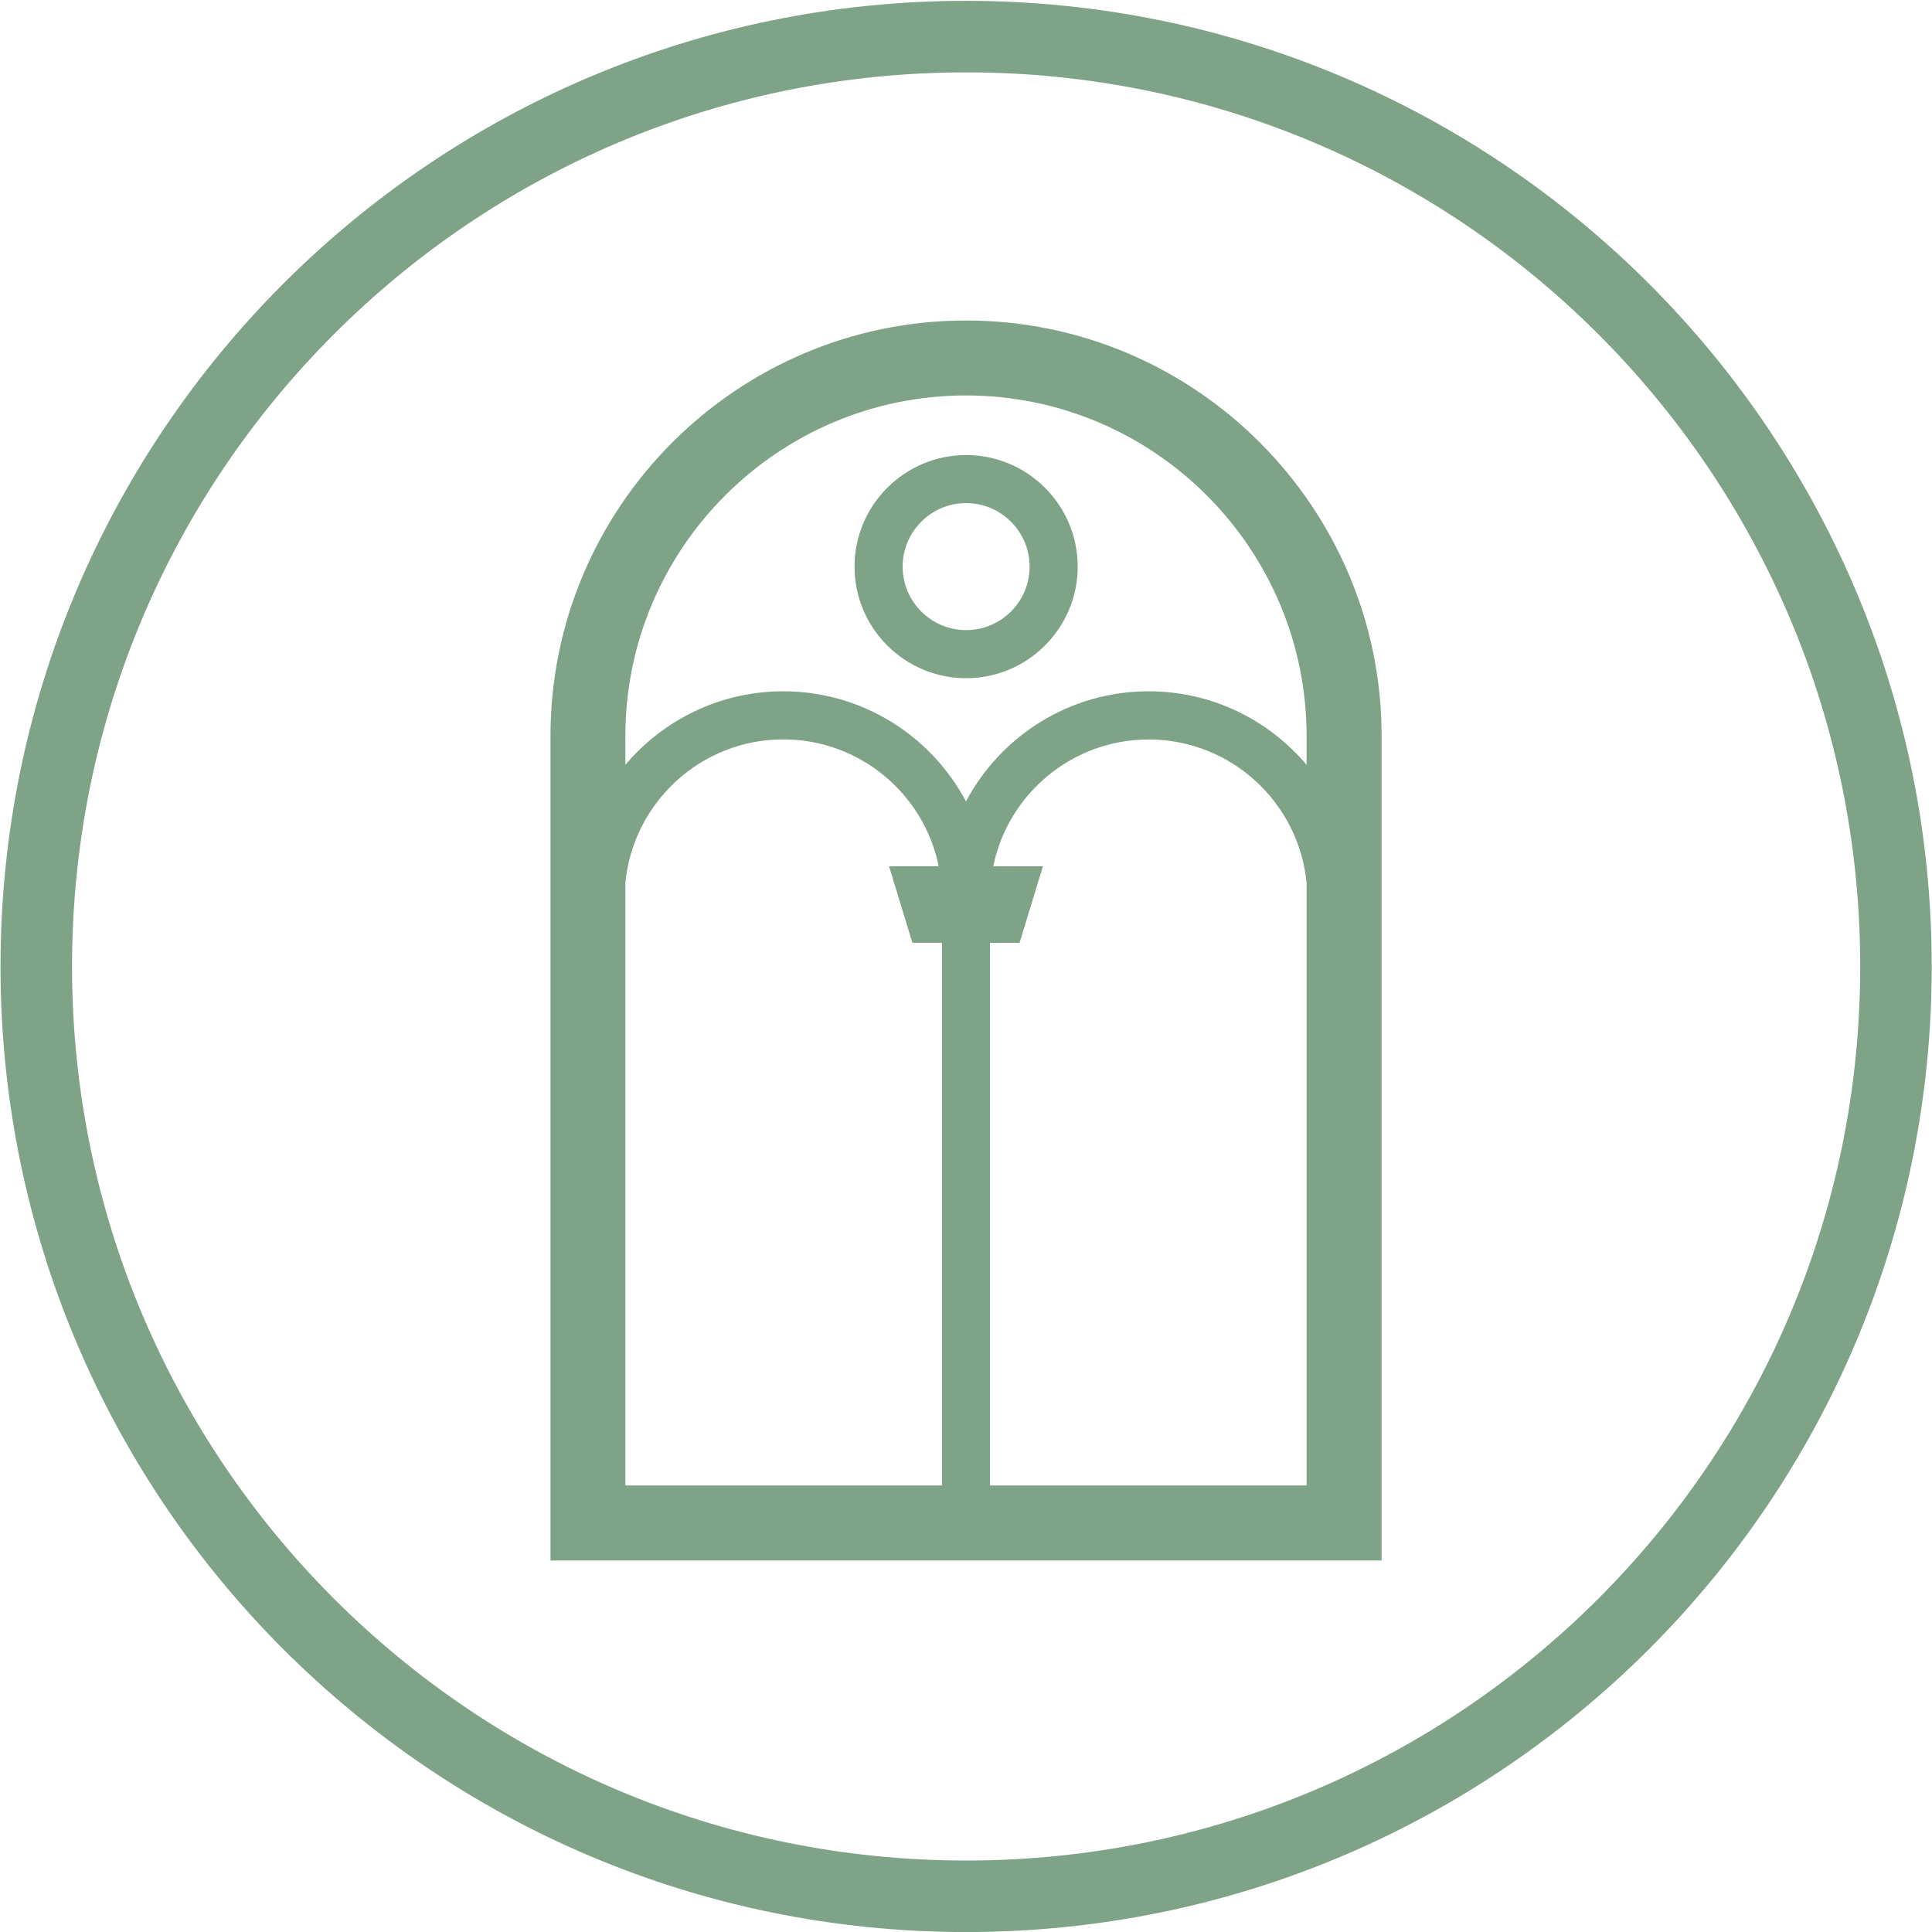
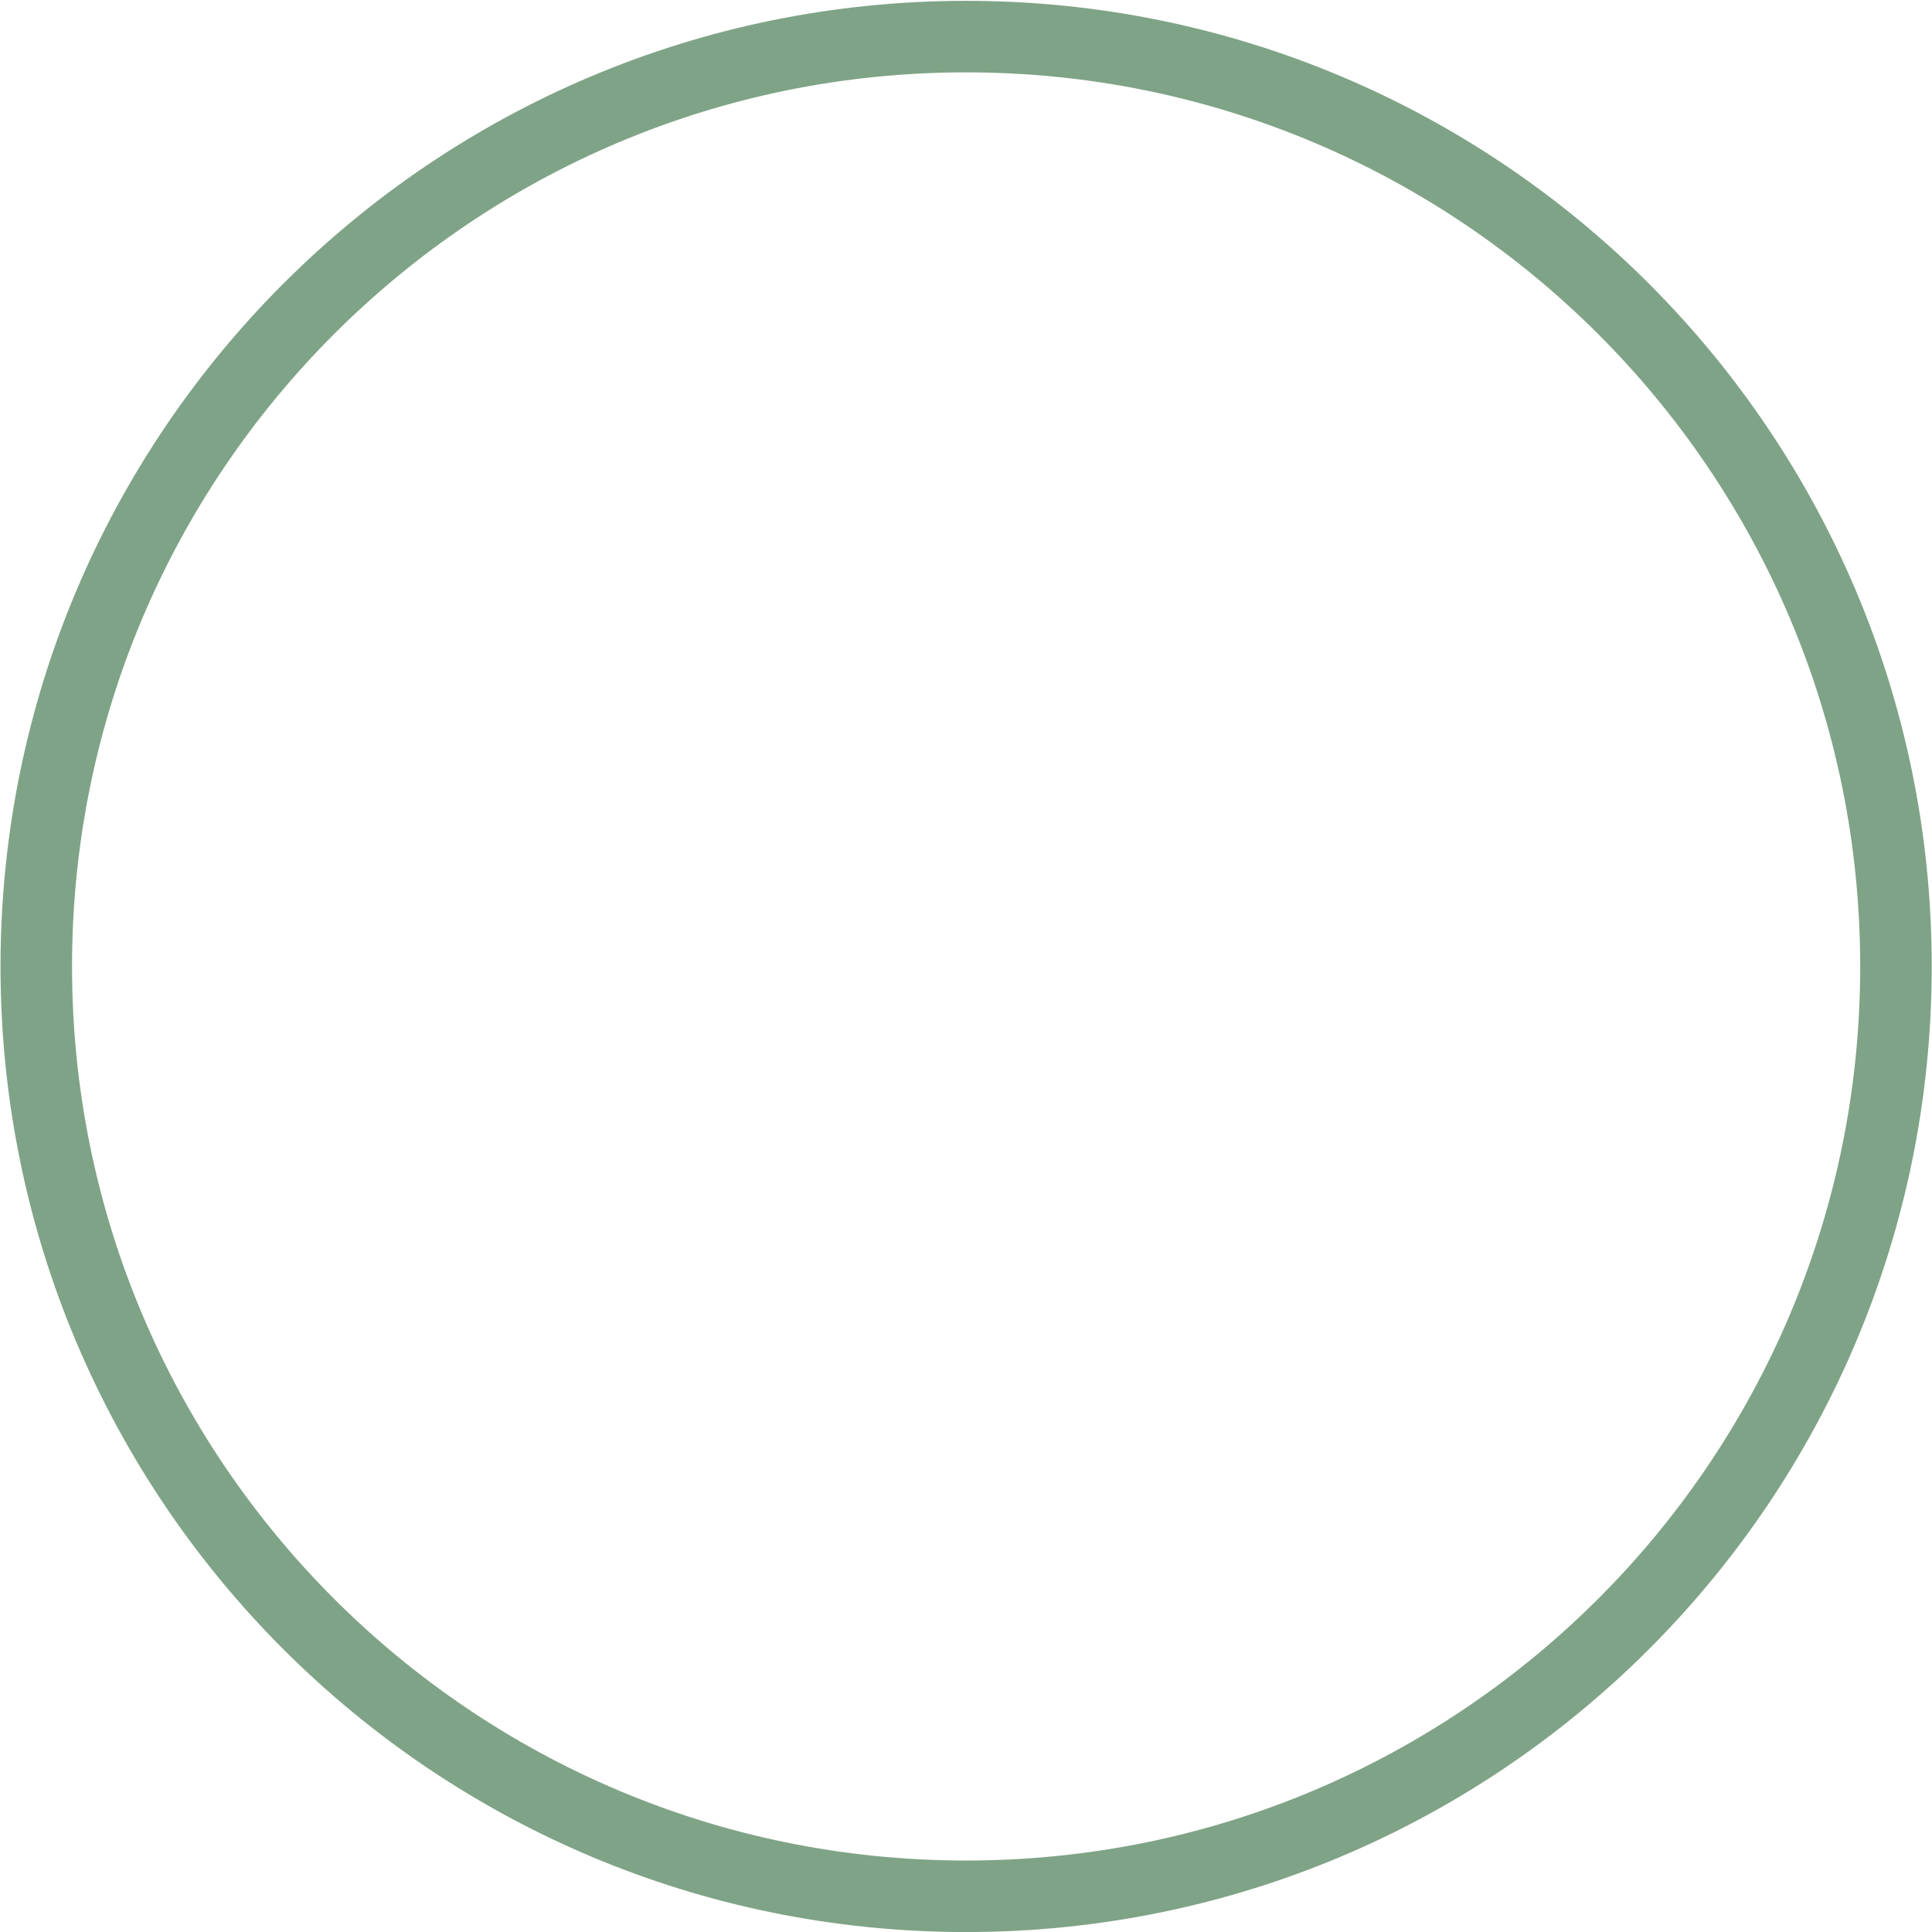
<svg xmlns="http://www.w3.org/2000/svg" viewBox="0 0 72.011 72.011">
  <defs>
    <clipPath>
-       <path d="m0 0h54.01v54.01h-54.01" />
-     </clipPath>
+       </clipPath>
  </defs>
  <g stroke="#7fa386">
    <path d="m0 0c14.362 0 26 11.643 26 26 0 14.362-11.642 26-26 26-14.362 0-26-11.642-26-26 0-14.361 11.642-26 26-26" fill="none" stroke-width="2" transform="matrix(1.333 0 0-1.333 36.01 70.68)" />
  </g>
  <g fill="#7fa386">
-     <path d="m0 0c-6.408 0-11.622-5.214-11.622-11.622v-23.05h23.24v23.05c0 6.408-5.214 11.622-11.622 11.622m-.672-32.574h-8.852v16.851c.216 2.246 2.113 4.01 4.415 4.01 2.142 0 3.934-1.525 4.347-3.547h-1.389l.653-2.139h.826zm10.196 0h-8.852v15.173h.826l.653 2.139h-1.389c.413 2.02 2.205 3.547 4.347 3.547 2.301 0 4.198-1.762 4.415-4.01zm0 20.15c-1.061 1.256-2.646 2.056-4.415 2.056-2.213 0-4.137-1.249-5.109-3.079-.972 1.83-2.896 3.079-5.109 3.079-1.769 0-3.354-.8-4.415-2.056v.804c0 5.251 4.273 9.524 9.524 9.524 5.251 0 9.524-4.273 9.524-9.524z" transform="matrix(1.333 0 0-1.333 36.01 11.946)" />
-   </g>
+     </g>
  <g fill="#7fa386">
-     <path d="m0 0c-1.72 0-3.12-1.4-3.12-3.12 0-1.72 1.4-3.12 3.12-3.12 1.72 0 3.12 1.4 3.12 3.12 0 1.72-1.4 3.12-3.12 3.12m0-4.895c-.979 0-1.775.796-1.775 1.775 0 .979.796 1.776 1.775 1.776.979 0 1.775-.797 1.775-1.776 0-.979-.796-1.775-1.775-1.775" transform="matrix(1.333 0 0-1.333 36.01 16.961)" />
-   </g>
+     </g>
</svg>